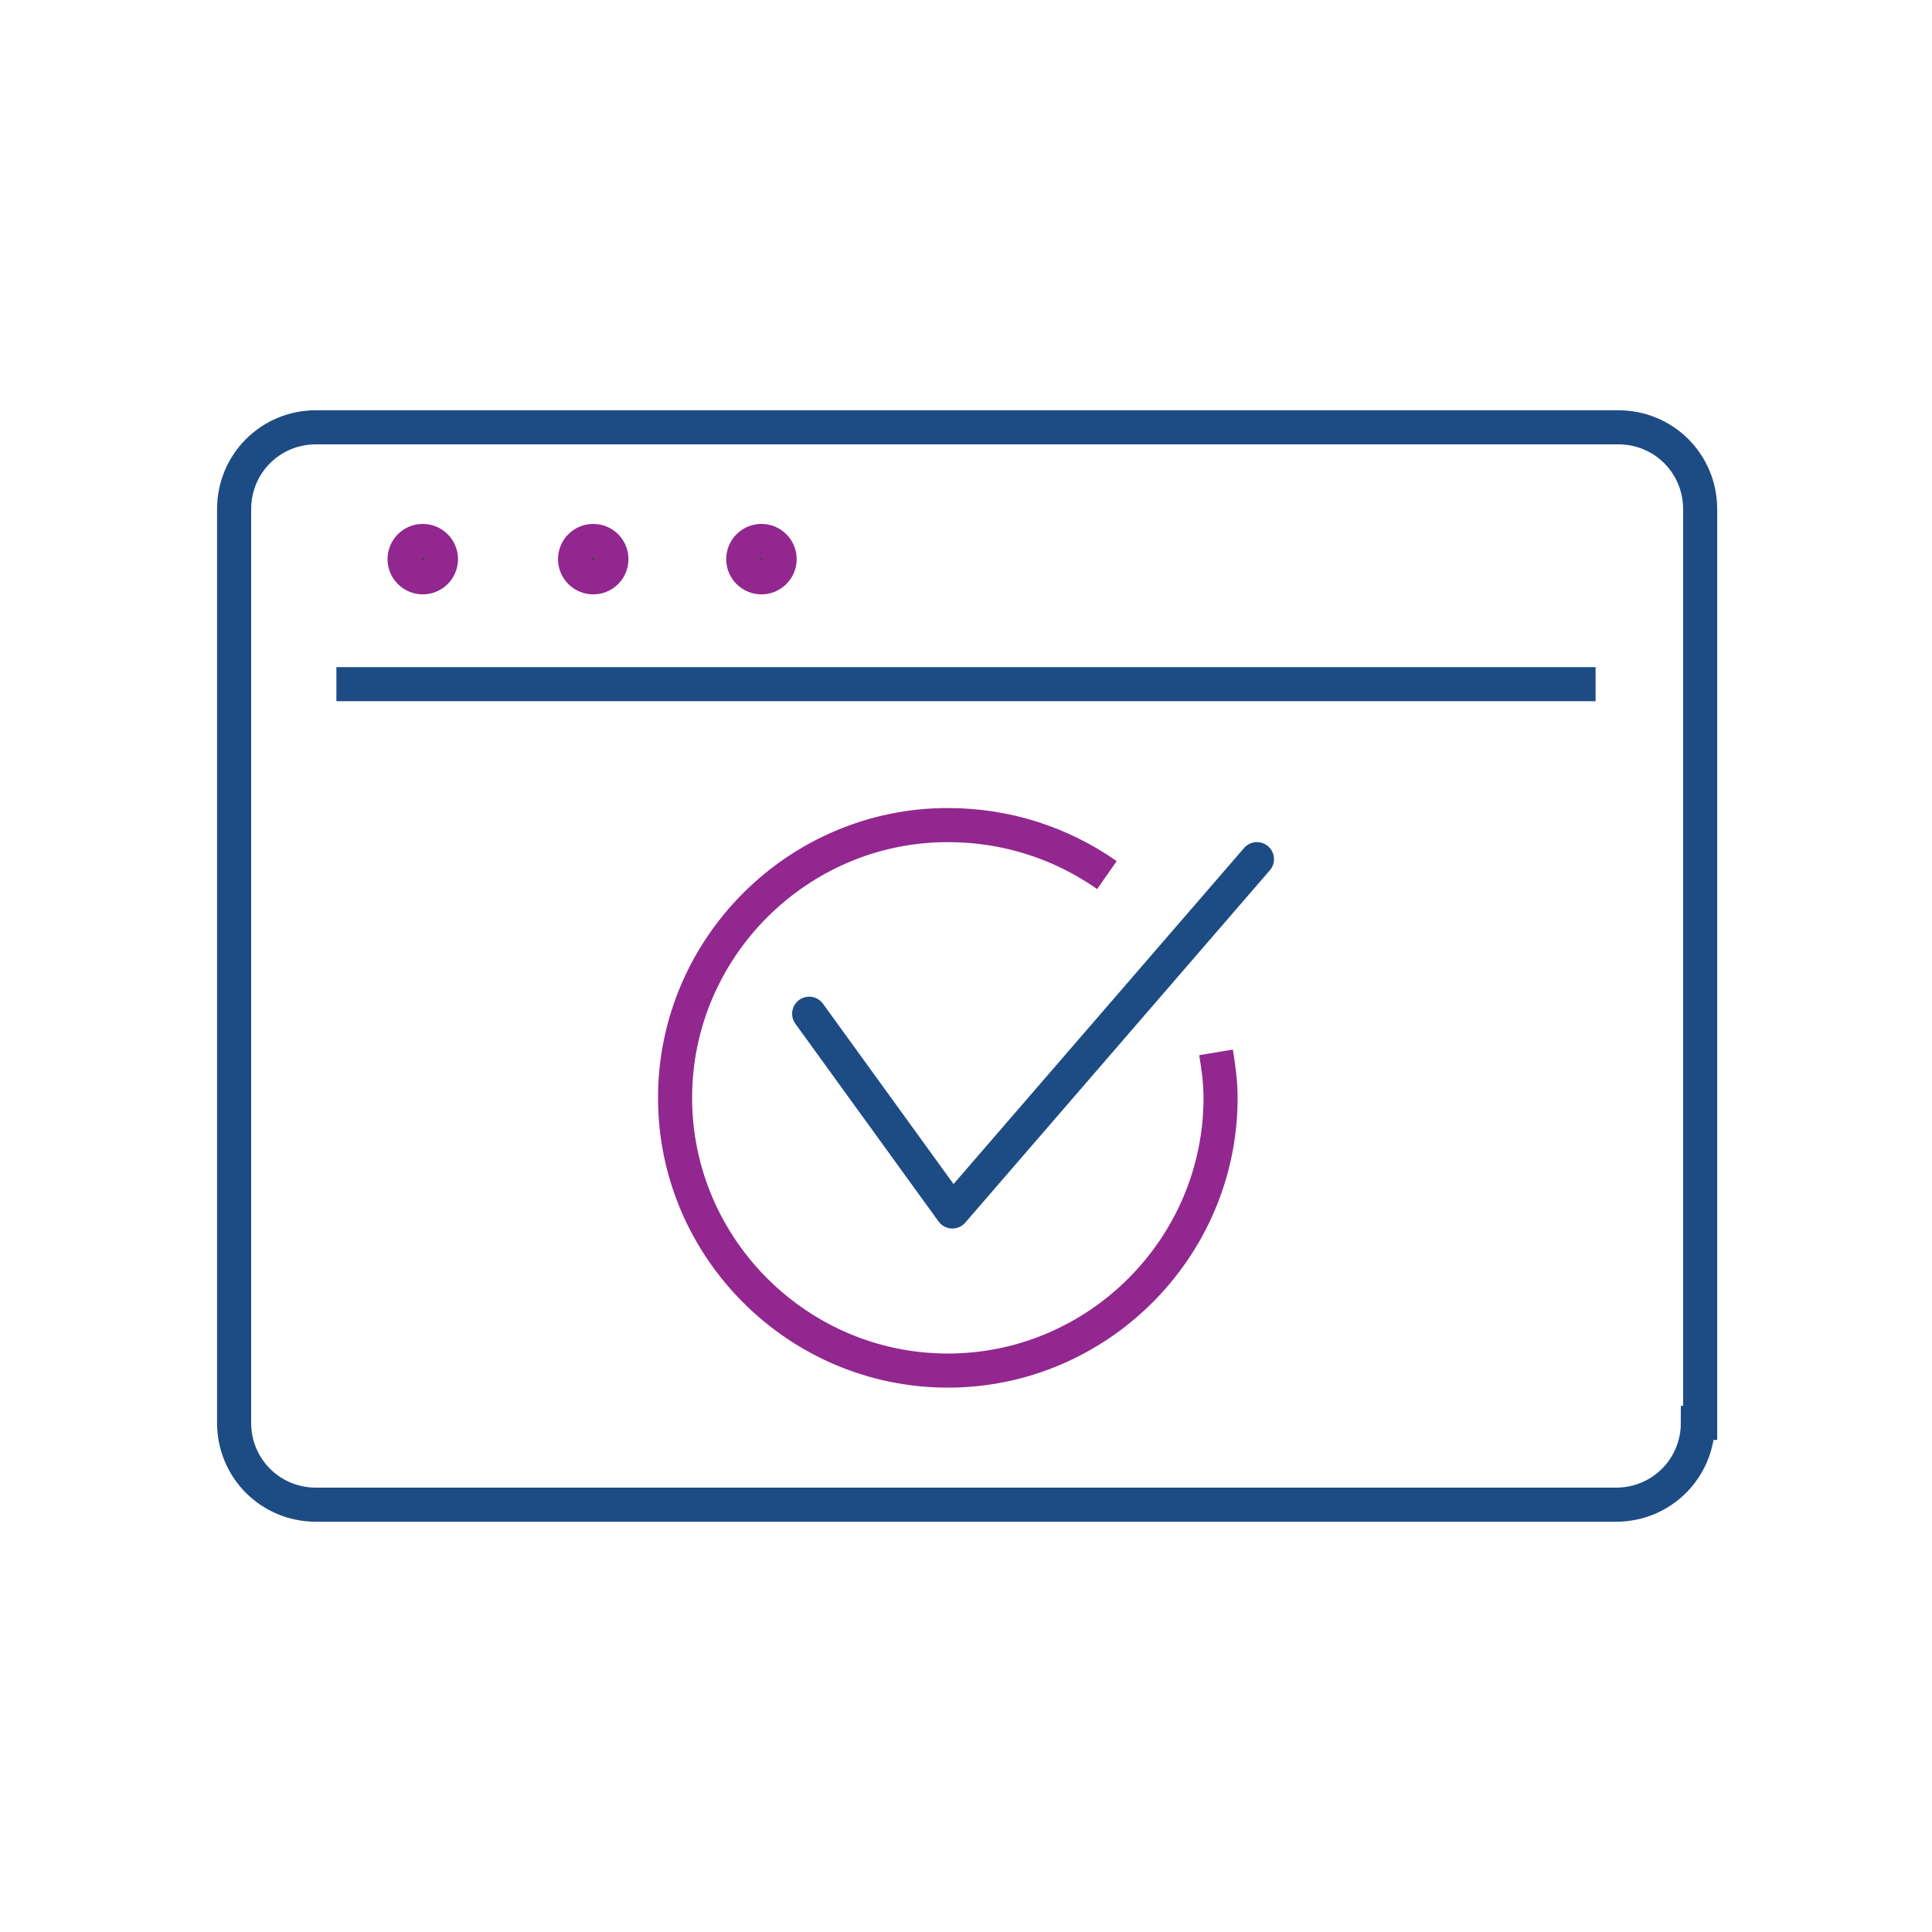
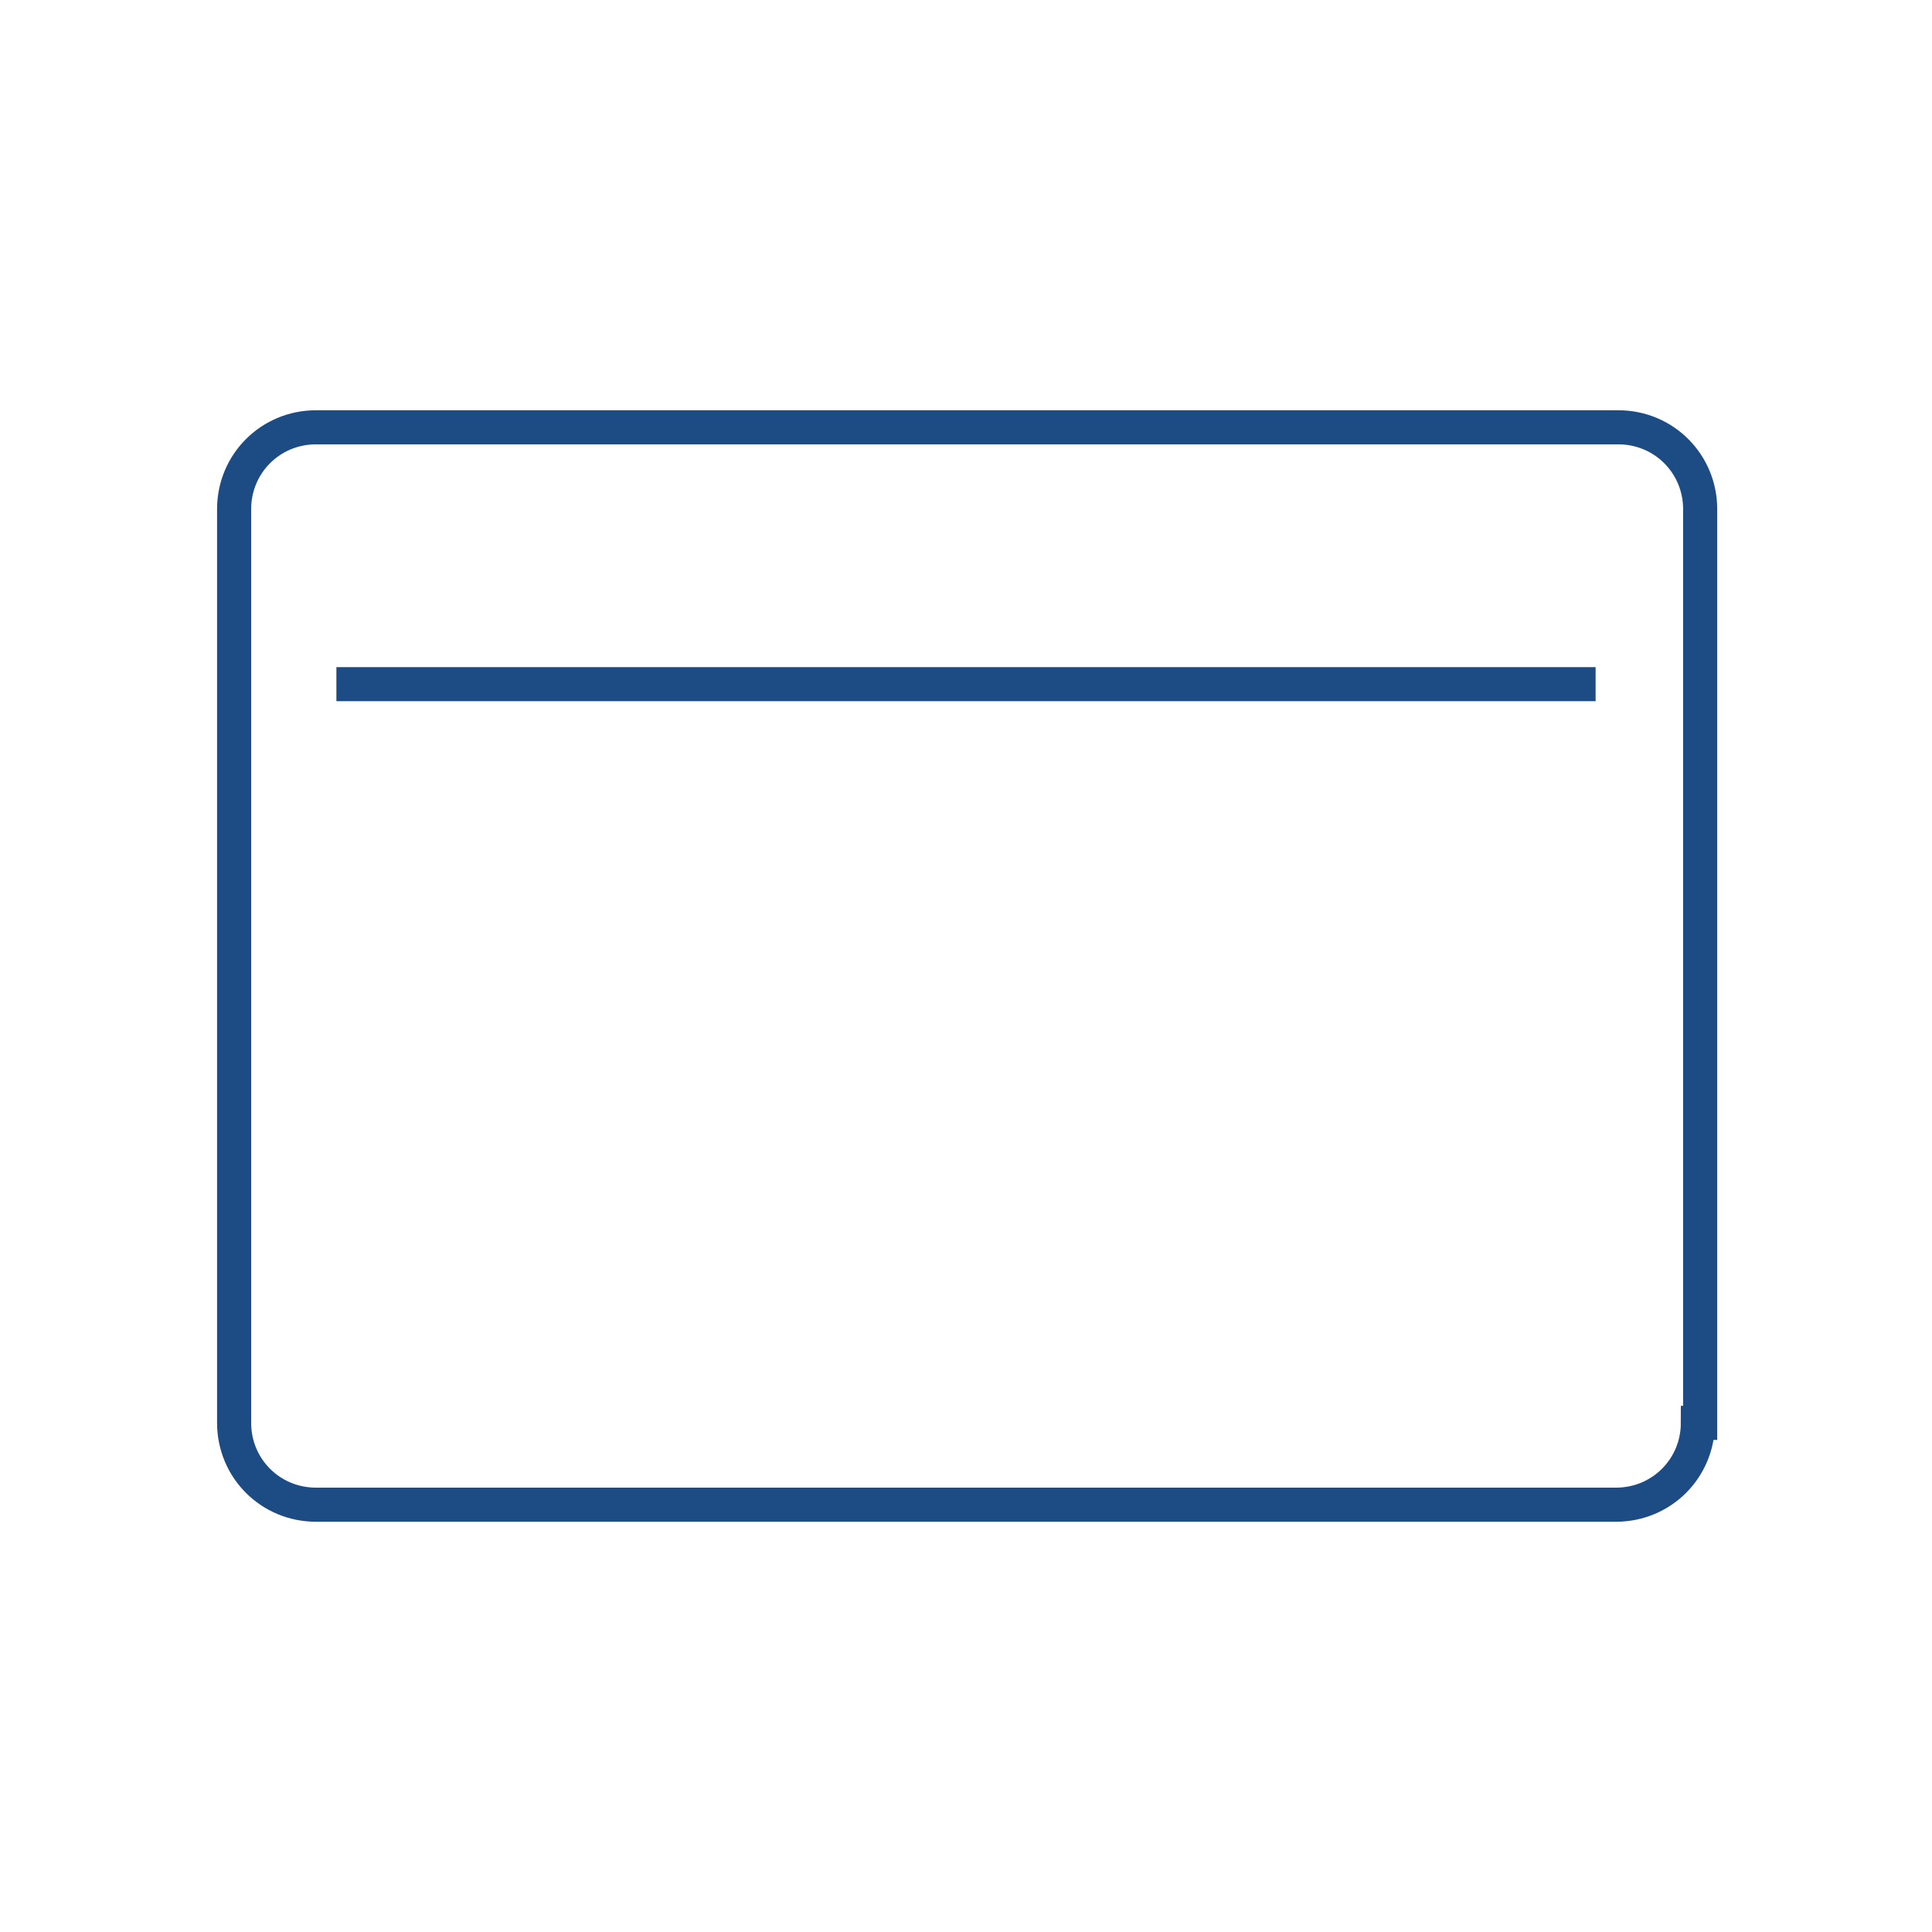
<svg xmlns="http://www.w3.org/2000/svg" version="1.1" id="Layer_1" x="0px" y="0px" viewBox="0 0 85 85" style="enable-background:new 0 0 85 85;" xml:space="preserve">
  <style type="text/css">
	.st0{fill:none;stroke:#1D4C84;stroke-width:1.5;stroke-linecap:round;stroke-linejoin:round;stroke-miterlimit:10;}
	.st1{fill:none;stroke:#92278F;stroke-width:1.5;stroke-linejoin:round;stroke-miterlimit:10;}
	.st2{fill:none;stroke:#1D4C84;stroke-width:1.5;stroke-linejoin:round;stroke-miterlimit:10;}
	.st3{fill:#394553;stroke:#92278F;stroke-width:1.5;stroke-miterlimit:10;}
	.st4{fill:none;stroke:#1D4C84;stroke-width:1.5;stroke-miterlimit:10;}
</style>
  <g>
    <g>
-       <polyline class="st0" points="35.6,44.6 41.9,53.3 55.3,37.8   " />
-       <path class="st1" d="M53.5,46.3c0.1,0.6,0.2,1.3,0.2,2c0,6.6-5.4,12-12,12c-6.6,0-12-5.4-12-12s5.4-12,12-12c2.6,0,5,0.8,7,2.2" />
-     </g>
+       </g>
    <g>
      <line class="st2" x1="14.8" y1="30.1" x2="70.2" y2="30.1" />
      <g>
        <g>
          <g>
-             <circle class="st3" cx="18.6" cy="24.6" r="0.8" />
-           </g>
+             </g>
        </g>
        <g>
          <g>
-             <circle class="st3" cx="26.1" cy="24.6" r="0.8" />
-           </g>
+             </g>
        </g>
        <g>
          <g>
-             <circle class="st3" cx="33.5" cy="24.6" r="0.8" />
-           </g>
+             </g>
        </g>
      </g>
      <path class="st4" d="M74.7,62.6c0,2-1.6,3.6-3.6,3.6H13.9c-2,0-3.6-1.6-3.6-3.6V22.4c0-2,1.6-3.6,3.6-3.6h57.3    c2,0,3.6,1.6,3.6,3.6V62.6z" />
    </g>
  </g>
</svg>